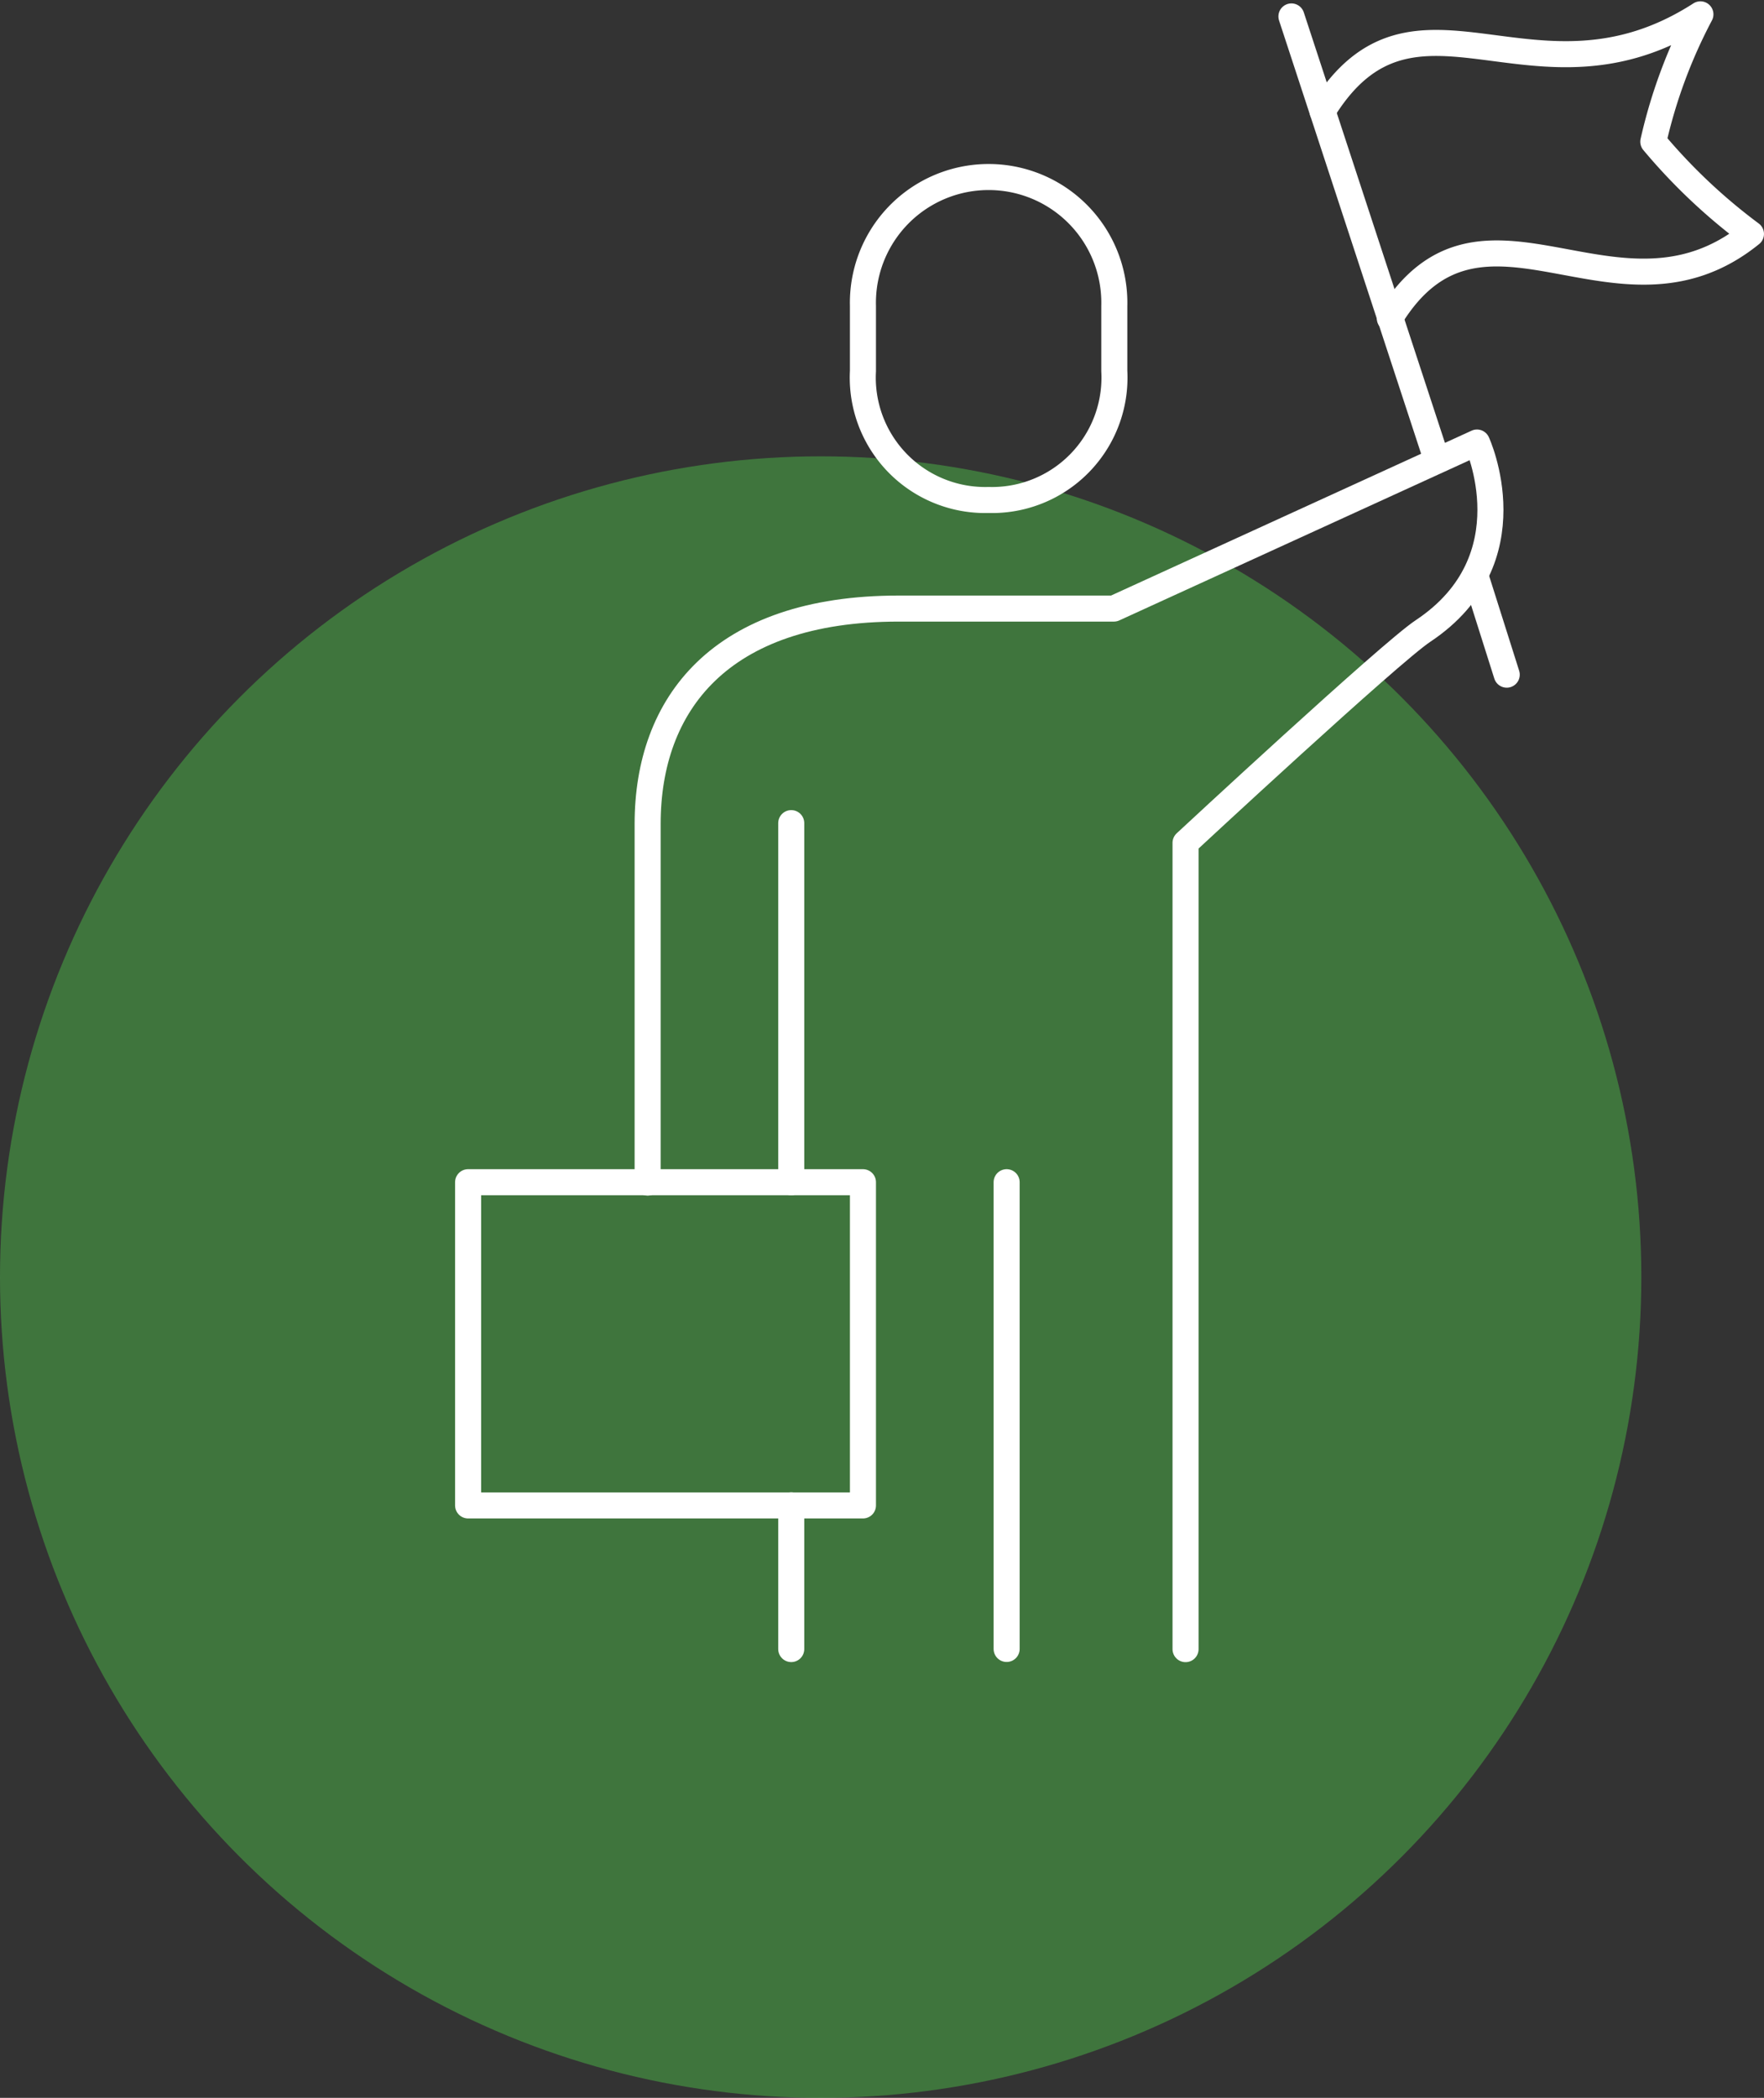
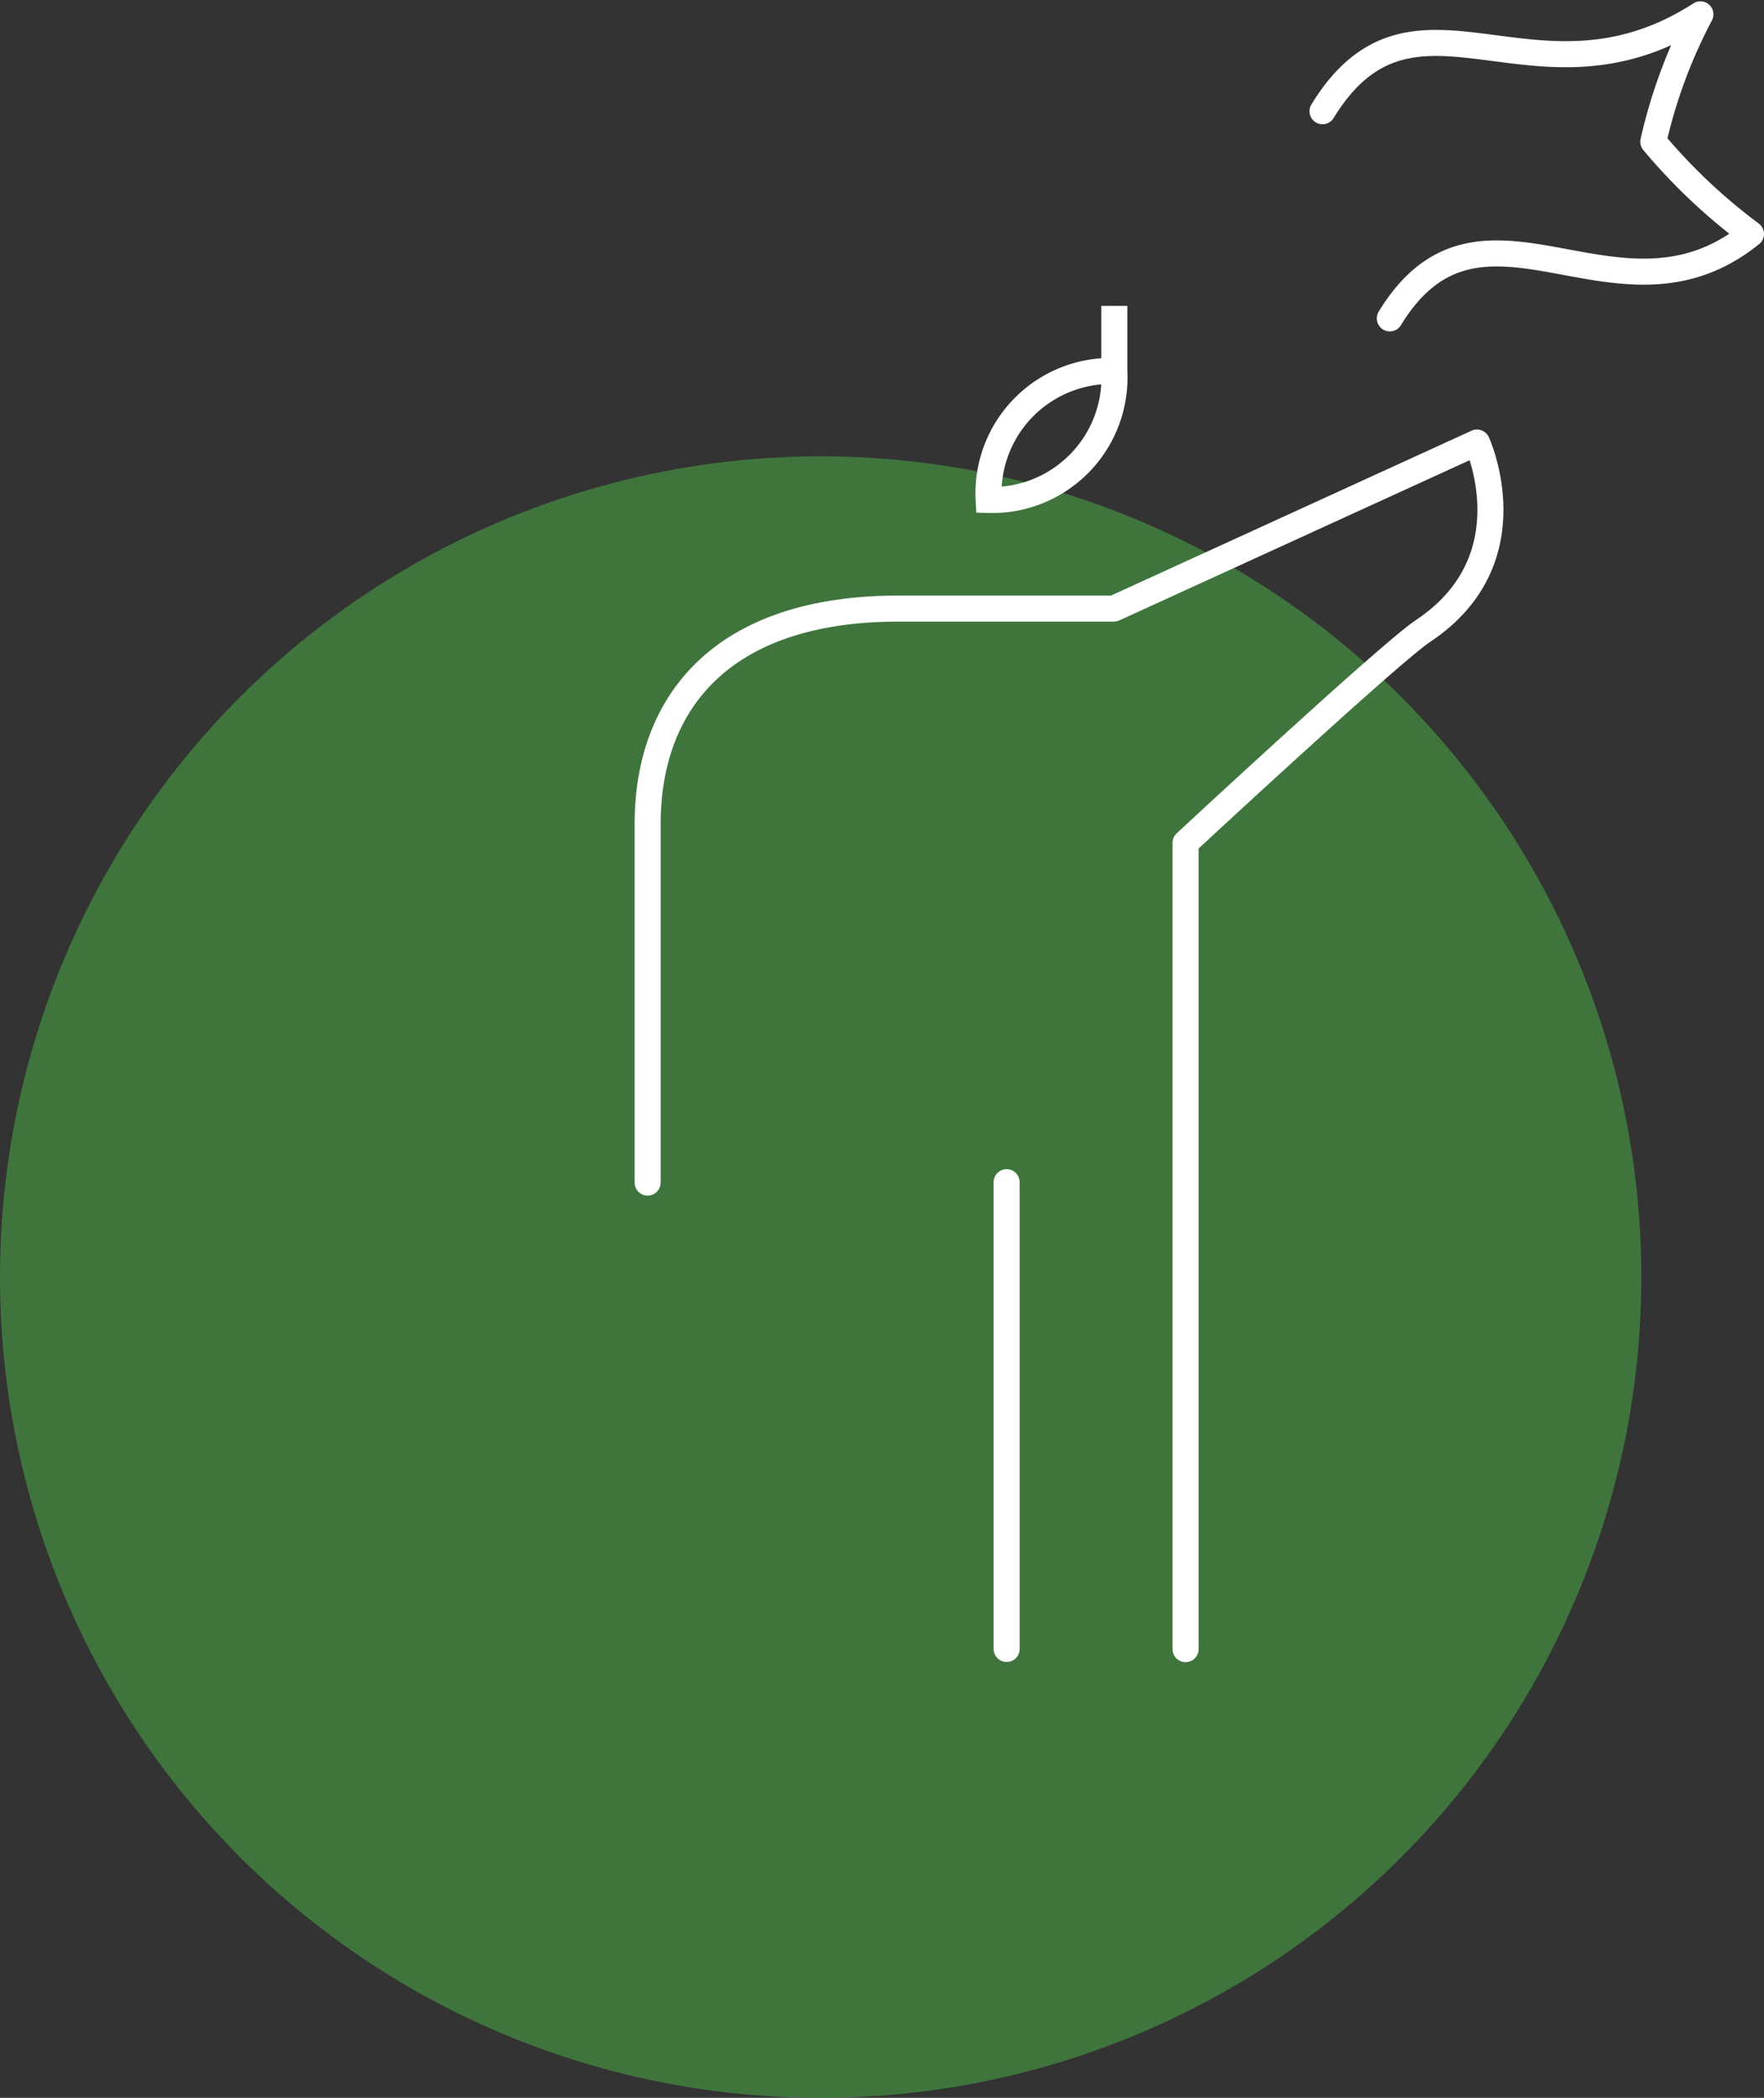
<svg xmlns="http://www.w3.org/2000/svg" width="67.745" height="80.557" viewBox="0 0 67.745 80.557">
  <rect x="0" y="0" width="67.745" height="80.557" fill="#333333" stroke="none" />
  <g id="Grupo_67005" data-name="Grupo 67005" transform="translate(-1069 -1746.45)">
    <g id="Grupo_24086" data-name="Grupo 24086" transform="translate(1069 1747)">
      <ellipse id="Elipse_2455" data-name="Elipse 2455" cx="31.517" cy="31.517" rx="31.517" ry="31.517" transform="translate(0 16.973)" fill="#4cb848" opacity="0.5" />
    </g>
    <g id="Grupo_57179" data-name="Grupo 57179" transform="translate(-523.121 1131.801)">
      <path id="Caminho_28313" data-name="Caminho 28313" d="M1185.365,508.9V477.939s7.879-7.32,9.124-8.138c4.135-2.753,2.068-7.234,2.068-7.234l-13.944,6.376h-8.265c-6.888,0-9.641,3.7-9.641,8.265v13.777" transform="translate(452.286 169.075)" fill="none" stroke="#fff" stroke-linecap="round" stroke-linejoin="round" stroke-width="1" />
-       <line id="Linha_4507" data-name="Linha 4507" y2="13.788" transform="translate(1622.508 646.257)" fill="none" stroke="#fff" stroke-linecap="round" stroke-linejoin="round" stroke-width="1" />
-       <line id="Linha_4508" data-name="Linha 4508" y2="5.518" transform="translate(1622.508 672.454)" fill="none" stroke="#fff" stroke-linecap="round" stroke-linejoin="round" stroke-width="1" />
      <line id="Linha_4509" data-name="Linha 4509" y2="17.923" transform="translate(1630.78 660.045)" fill="none" stroke="#fff" stroke-linecap="round" stroke-linejoin="round" stroke-width="1" />
-       <rect id="Retângulo_18675" data-name="Retângulo 18675" width="15.164" height="12.412" transform="translate(1610.098 660.045)" fill="none" stroke="#fff" stroke-linejoin="round" stroke-width="1" />
-       <line id="Linha_4510" data-name="Linha 4510" x2="1.192" y2="3.767" transform="translate(1648.794 636.789)" fill="none" stroke="#fff" stroke-linecap="round" stroke-linejoin="round" stroke-width="1" />
-       <line id="Linha_4511" data-name="Linha 4511" x2="5.517" y2="16.823" transform="translate(1641.717 615.28)" fill="none" stroke="#fff" stroke-linecap="round" stroke-linejoin="round" stroke-width="1" />
      <path id="Caminho_28314" data-name="Caminho 28314" d="M1169.207,463.433c3.53-5.754,8.137.392,14.513-3.72a19.739,19.739,0,0,0-1.809,4.89,21.97,21.97,0,0,0,3.75,3.542c-5.126,4.152-10.338-2.552-13.869,3.243" transform="translate(473.704 155.487)" fill="none" stroke="#fff" stroke-linecap="round" stroke-linejoin="round" stroke-width="1" />
-       <path id="Caminho_28315" data-name="Caminho 28315" d="M1170.97,473.207a4.7,4.7,0,0,0,4.826-4.953v-2.5a4.828,4.828,0,1,0-9.653,0v2.5A4.7,4.7,0,0,0,1170.97,473.207Z" transform="translate(459.119 160.641)" fill="none" stroke="#fff" stroke-width="1" />
+       <path id="Caminho_28315" data-name="Caminho 28315" d="M1170.97,473.207a4.7,4.7,0,0,0,4.826-4.953v-2.5v2.5A4.7,4.7,0,0,0,1170.97,473.207Z" transform="translate(459.119 160.641)" fill="none" stroke="#fff" stroke-width="1" />
    </g>
  </g>
</svg>